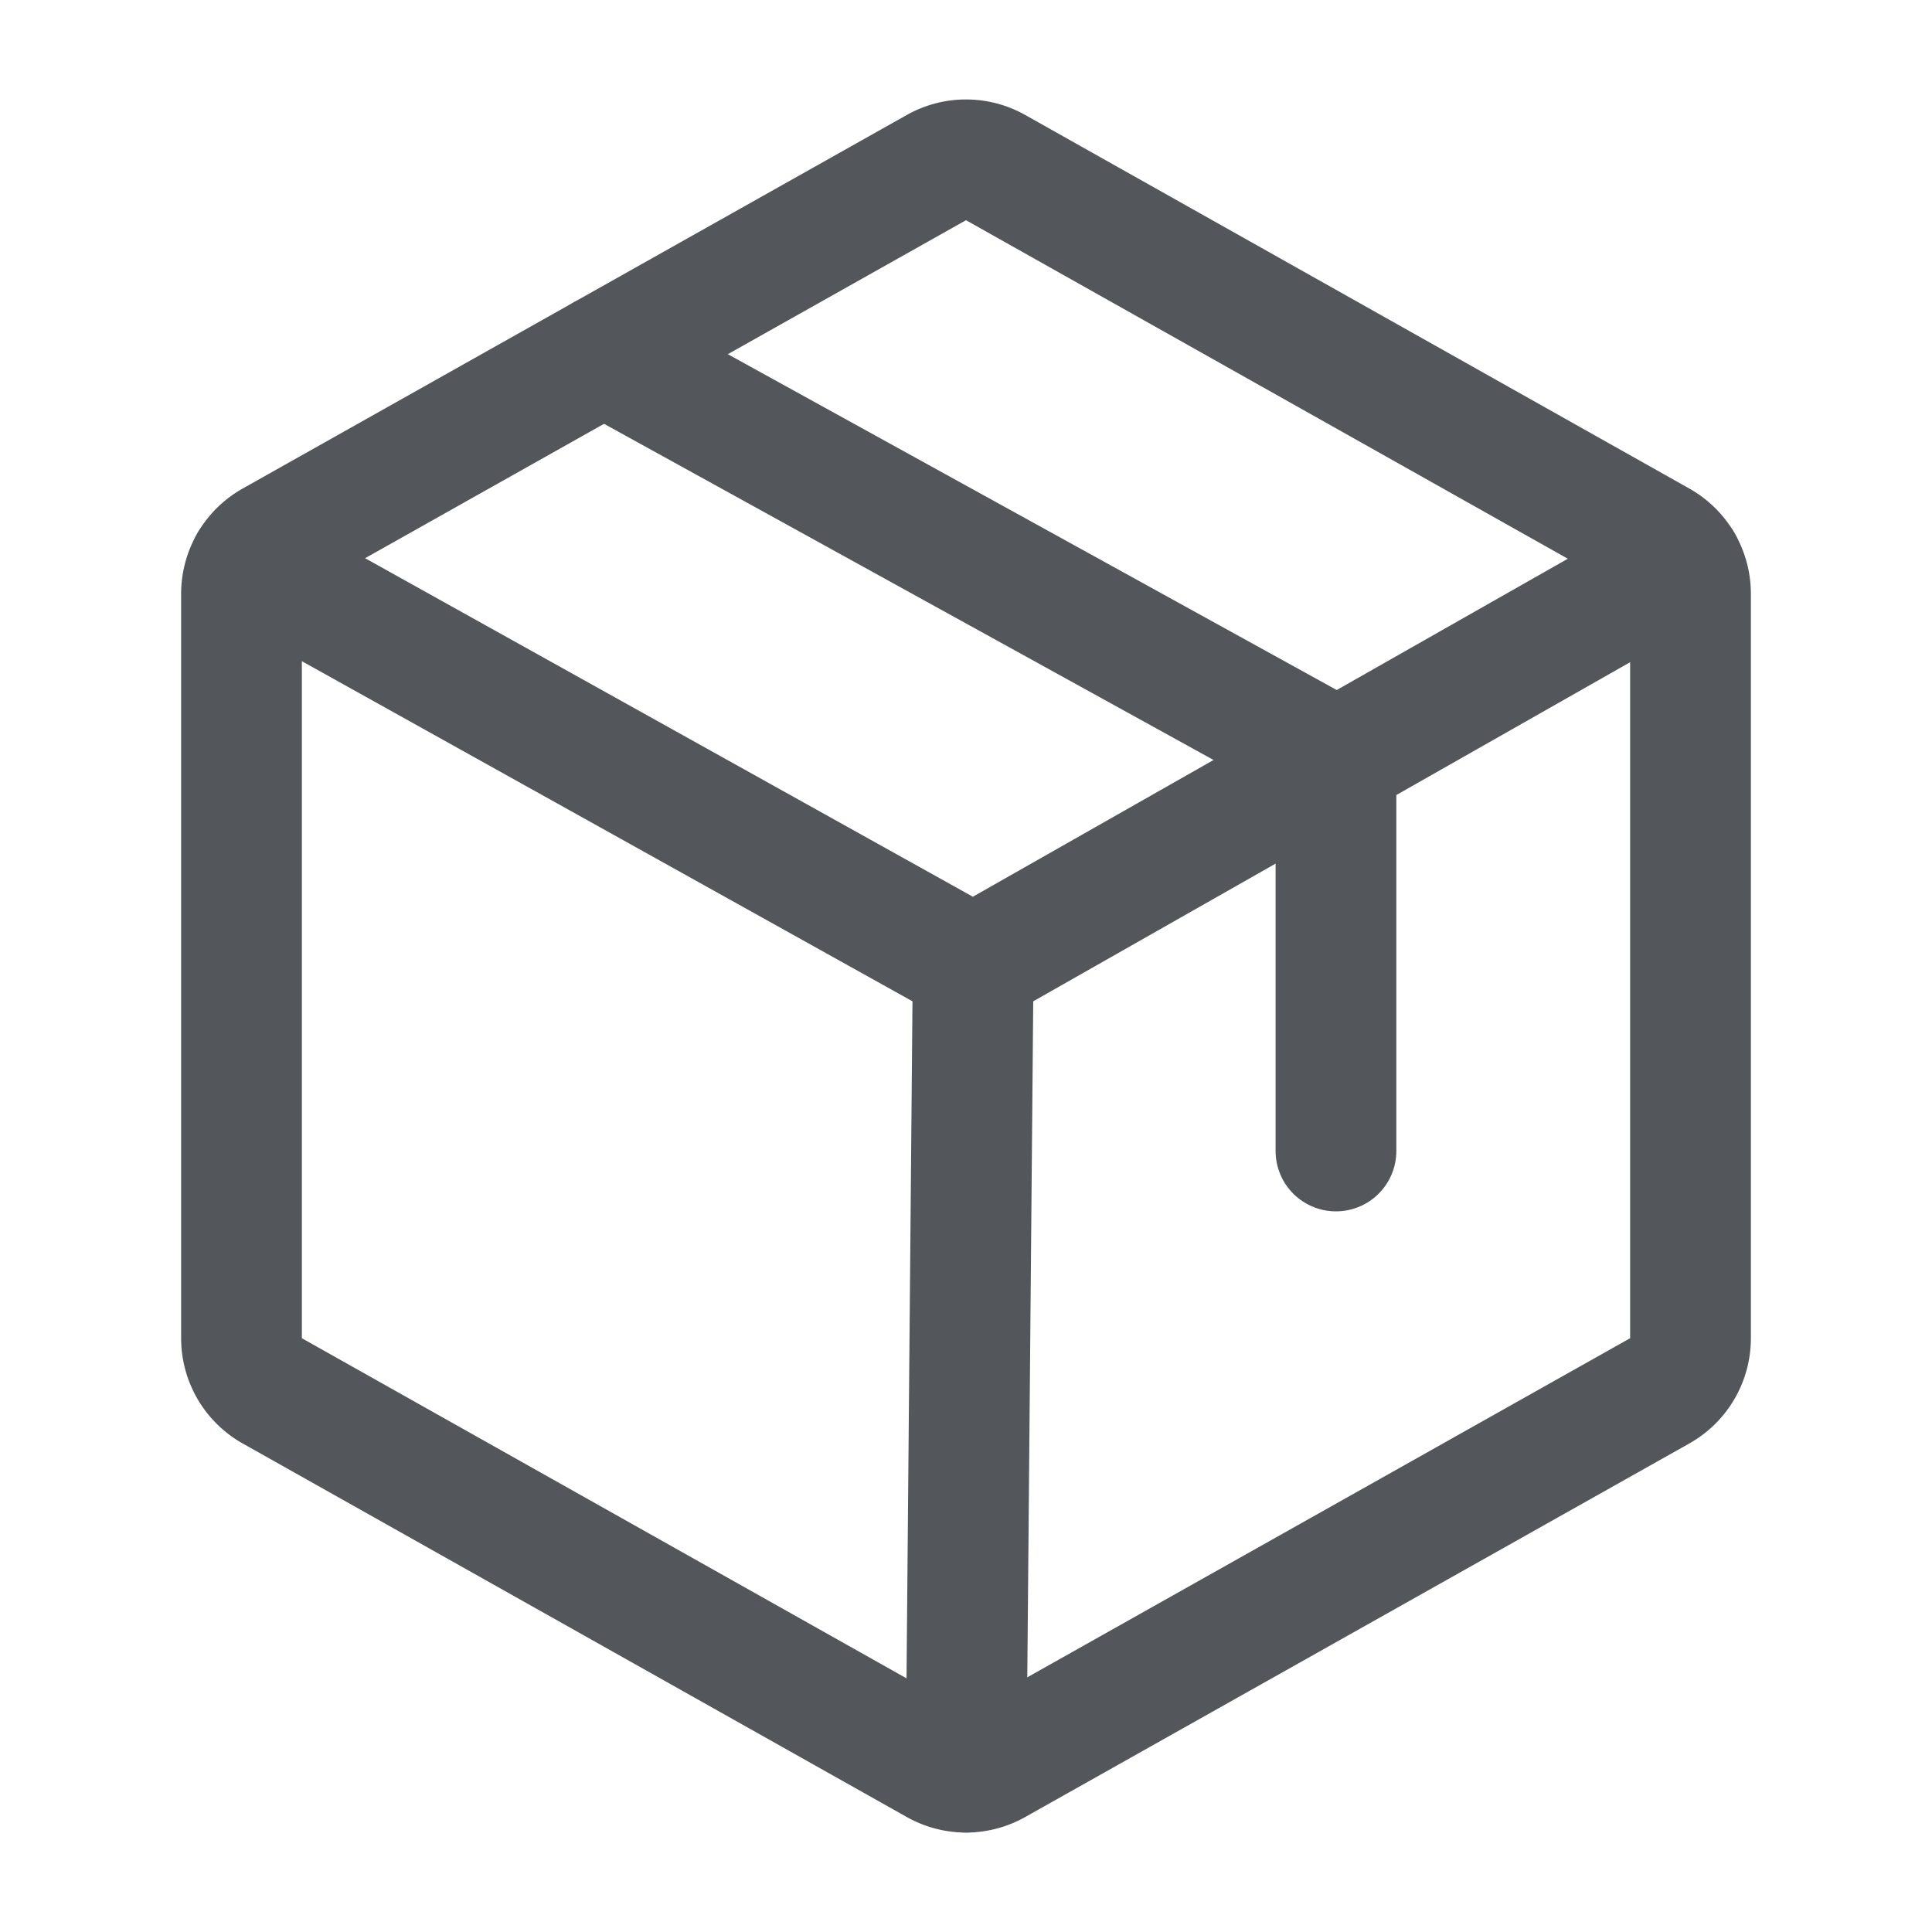
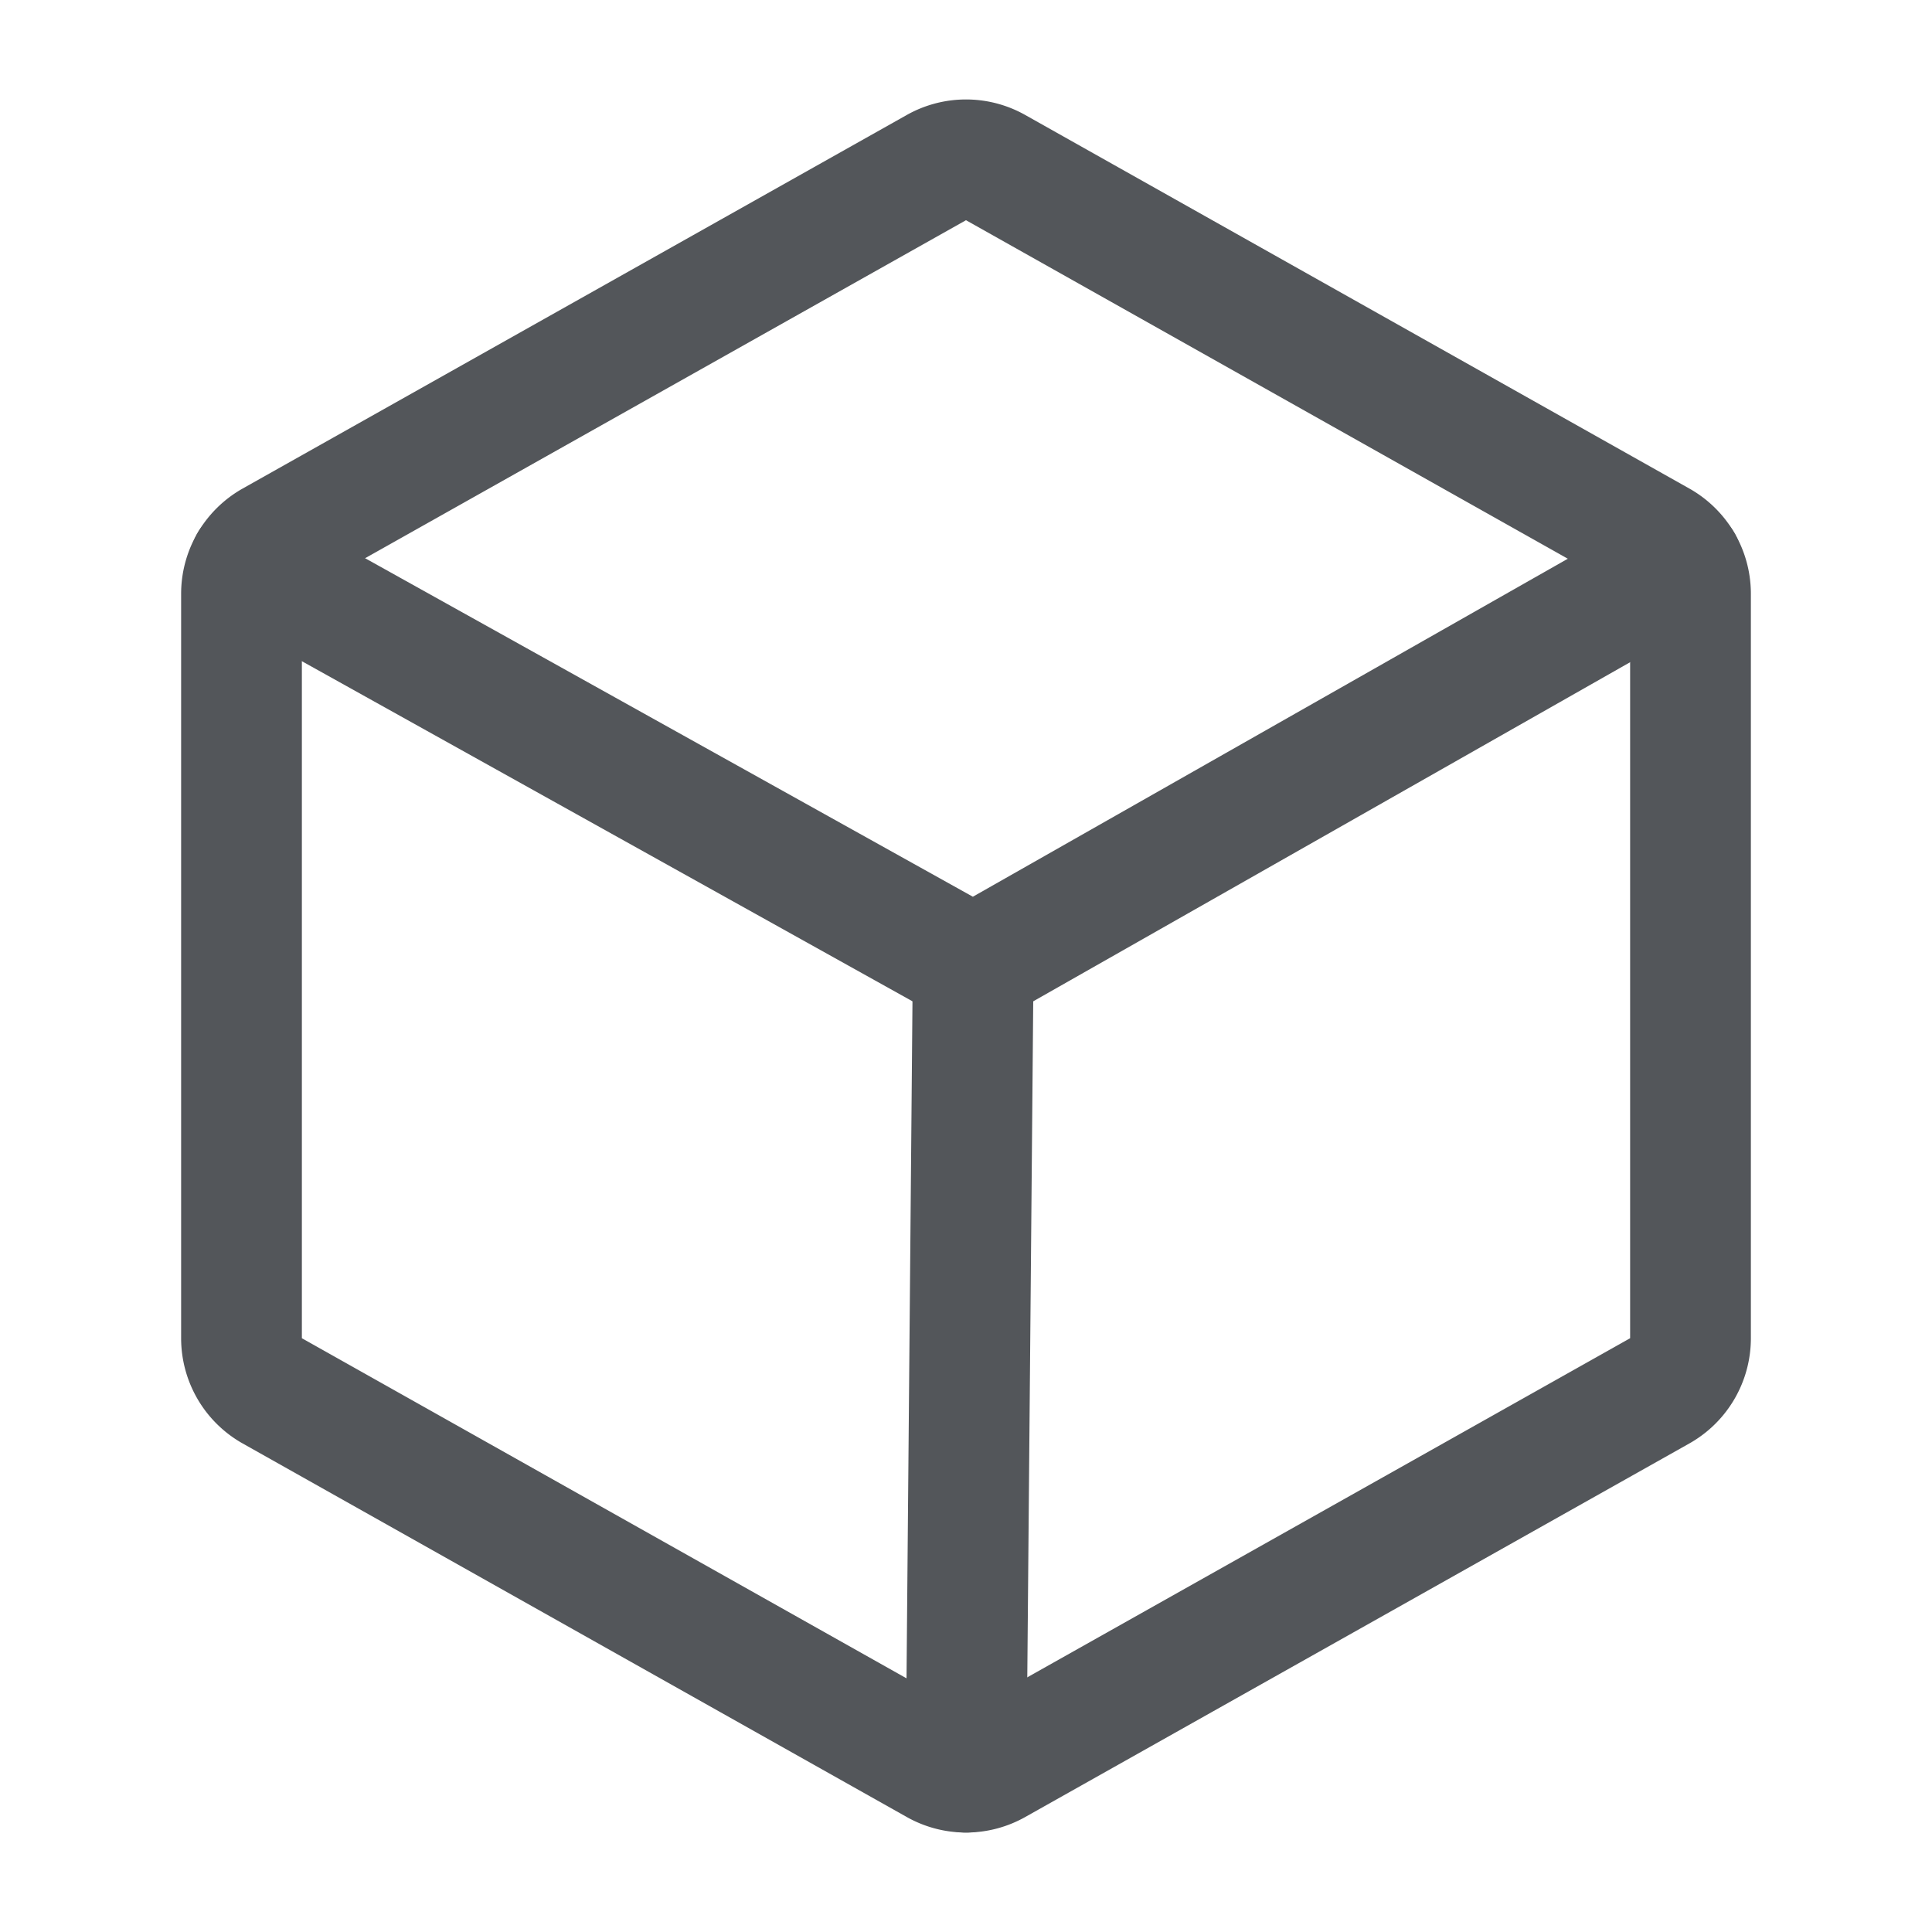
<svg xmlns="http://www.w3.org/2000/svg" id="Package" viewBox="0 0 256 256">
  <rect fill="none" height="256" width="256" />
  <path class="colorStroke000000 svgStroke" d="M224,177.321V78.679a8,8,0,0,0-4.078-6.973l-88-49.5a8,8,0,0,0-7.844,0l-88,49.5A8,8,0,0,0,32,78.679v98.642a8,8,0,0,0,4.078,6.973l88,49.5a8,8,0,0,0,7.844,0l88-49.5A8,8,0,0,0,224,177.321Z" stroke-width="16" stroke-linejoin="round" stroke-linecap="round" stroke="#53565a" fill="none" />
-   <polyline points="177.022 152.511 177.022 100.511 80 47" stroke-width="16" stroke-linejoin="round" stroke-linecap="round" stroke="#53565a" fill="none" />
  <polyline points="222.897 74.627 128.949 128 33.108 74.617" stroke-width="16" stroke-linejoin="round" stroke-linecap="round" stroke="#53565a" fill="none" />
  <line class="colorStroke000000 svgStroke" stroke-width="16" stroke-linejoin="round" stroke-linecap="round" stroke="#53565a" fill="none" y2="234.821" y1="128" x2="128.01" x1="128.949" />
</svg>